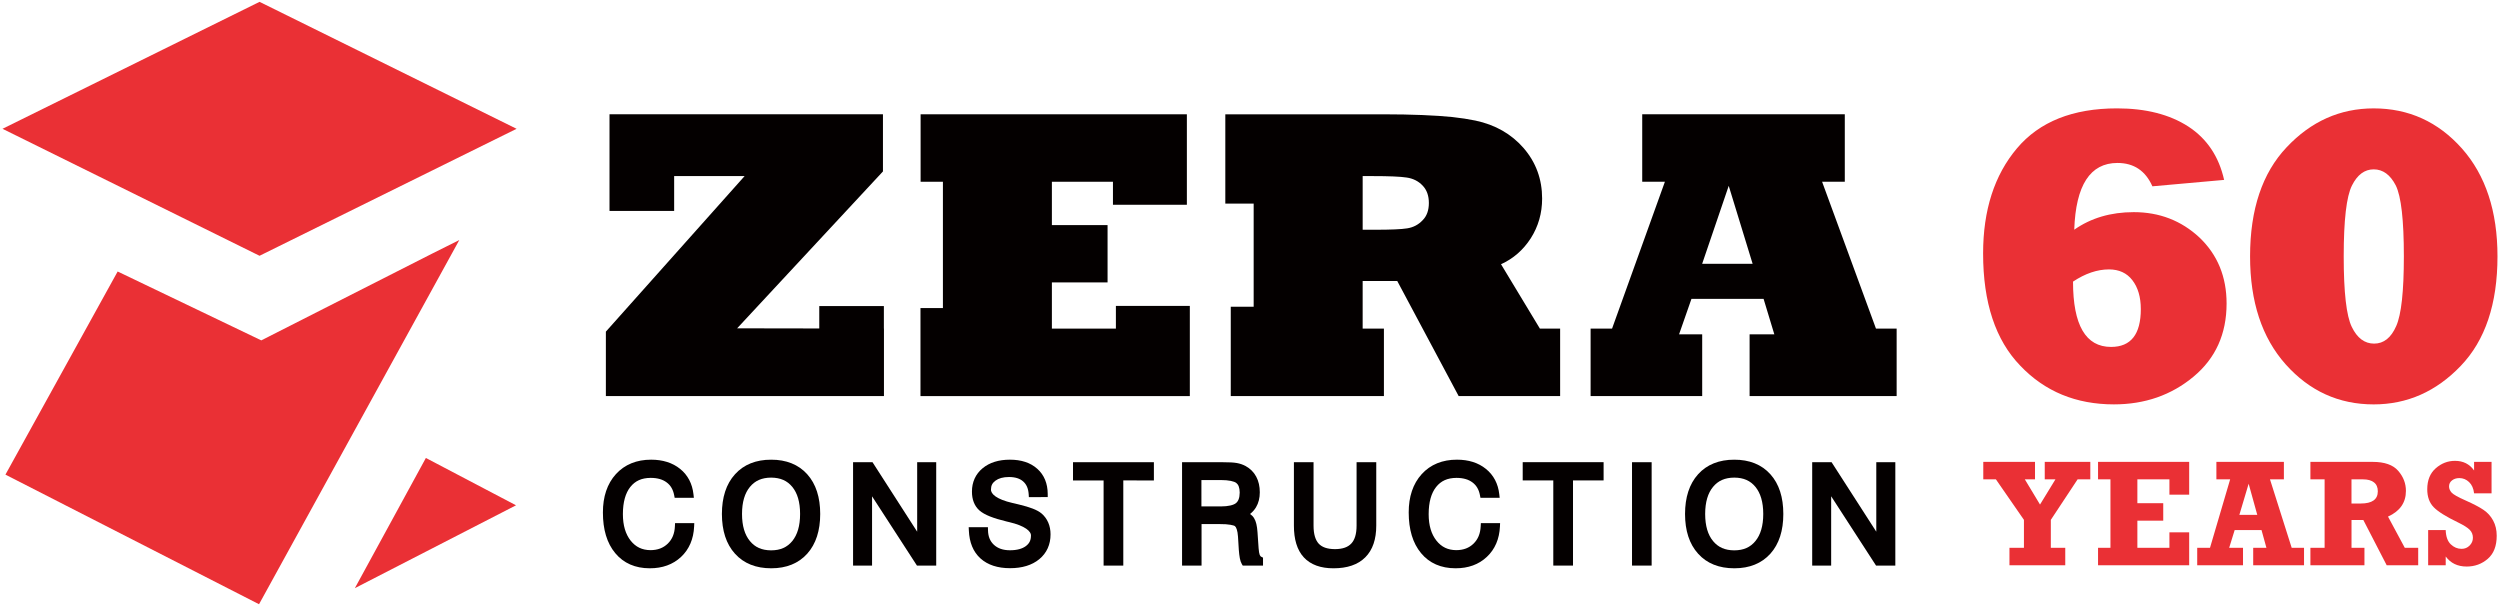
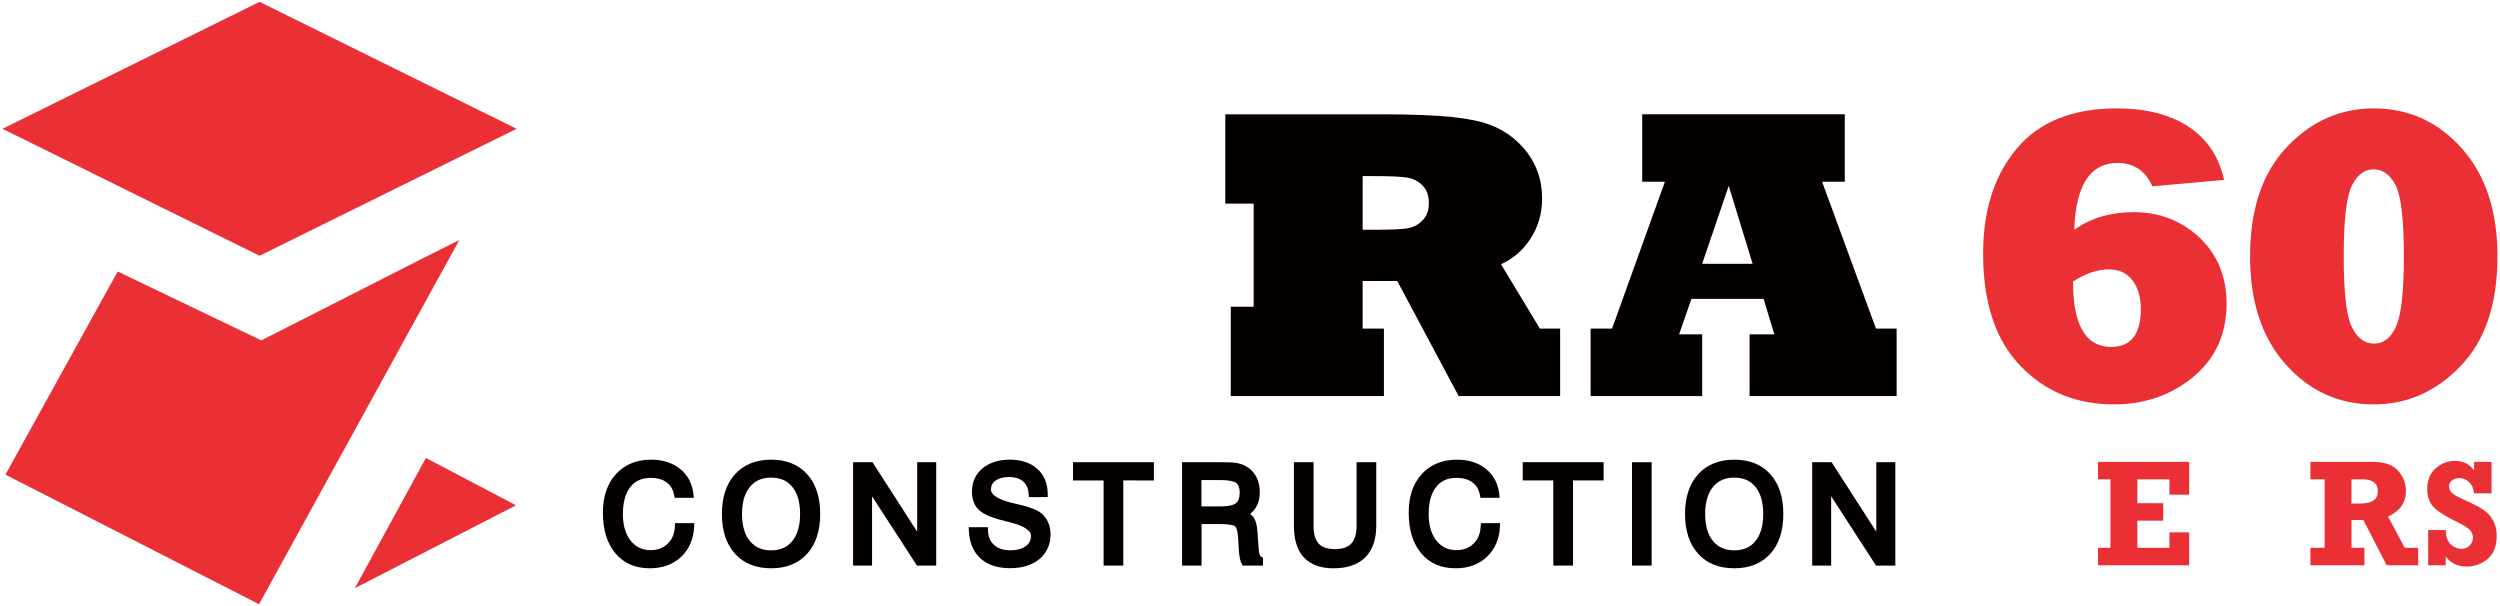
<svg xmlns="http://www.w3.org/2000/svg" version="1.1" id="Layer_1" x="0px" y="0px" width="198px" height="48px" viewBox="0 0 198 48" enable-background="new 0 0 198 48" xml:space="preserve">
  <g>
    <g>
      <path fill="#EA3035" d="M28.105,46.582l12.764-6.562l-7.139-3.749L28.105,46.582z M36.375,19.012l-2.162,1.081l-13.519,6.865    L9.318,21.503L0.43,37.59l20.085,10.265L36.1,19.514L36.375,19.012z M40.914,10.201L20.556,0.146L0.198,10.201l20.358,10.057    L40.914,10.201z" />
      <g>
        <g>
          <path fill="#040000" d="M53.464,41.433l-0.011,0.245c-0.026,0.592-0.214,1.034-0.566,1.378      c-0.356,0.342-0.791,0.512-1.366,0.516c-0.672-0.007-1.166-0.246-1.575-0.755c-0.401-0.513-0.613-1.198-0.613-2.096      c0-0.959,0.207-1.668,0.588-2.151c0.385-0.483,0.89-0.717,1.61-0.722c0.546,0,0.958,0.125,1.268,0.359      c0.312,0.231,0.506,0.555,0.595,1.013l0.04,0.206h1.234h0.286l-0.032-0.283c-0.091-0.83-0.448-1.517-1.055-2.005      c-0.607-0.491-1.385-0.731-2.296-0.731c-1.143-0.003-2.099,0.382-2.791,1.144c-0.693,0.762-1.032,1.793-1.03,3.037      c-0.002,1.342,0.315,2.429,0.979,3.223c0.656,0.795,1.59,1.197,2.72,1.197c0.006,0,0.012,0,0.018,0      c0.987,0.003,1.828-0.296,2.471-0.899c0.645-0.603,0.992-1.423,1.036-2.41l0.012-0.267H53.71H53.464z" />
          <path fill="#040000" d="M61.076,36.408c-1.189-0.004-2.171,0.381-2.867,1.157c-0.697,0.77-1.034,1.834-1.034,3.142      c0,1.31,0.337,2.374,1.034,3.146c0.695,0.774,1.677,1.158,2.867,1.155h0.019c1.18,0,2.15-0.386,2.838-1.155      c0.693-0.774,1.028-1.837,1.028-3.146c0-1.312-0.335-2.376-1.028-3.146C63.241,36.788,62.264,36.404,61.076,36.408z       M63.367,40.707c0,0.945-0.215,1.65-0.617,2.143c-0.406,0.494-0.932,0.734-1.674,0.738c-0.747-0.004-1.28-0.244-1.684-0.738      c-0.407-0.493-0.624-1.198-0.624-2.143c0-0.949,0.217-1.654,0.622-2.145c0.407-0.491,0.94-0.731,1.686-0.735      c0.742,0.007,1.271,0.245,1.674,0.735C63.152,39.053,63.367,39.758,63.367,40.707z" />
          <polygon fill="#040000" points="72.64,36.604 72.64,42.11 69.101,36.604 67.82,36.604 67.563,36.604 67.563,44.794       67.82,44.794 68.812,44.794 69.067,44.794 69.067,39.309 72.622,44.794 73.892,44.794 74.148,44.794 74.148,36.604       72.898,36.604     " />
          <path fill="#040000" d="M82.481,40.659c-0.341-0.281-0.909-0.491-1.752-0.695c-0.051-0.013-0.087-0.022-0.122-0.03      c-0.089-0.021-0.233-0.055-0.419-0.098c-1.258-0.29-1.727-0.714-1.702-1.082c0.004-0.299,0.106-0.5,0.354-0.686      c0.249-0.184,0.6-0.289,1.073-0.289c0.504,0.002,0.865,0.124,1.121,0.35c0.256,0.226,0.404,0.539,0.438,1.007l0.014,0.238      l1.237-0.005l0.258-0.003l-0.002-0.253c-0.004-0.815-0.279-1.5-0.827-1.984c-0.541-0.49-1.282-0.724-2.171-0.722      c-0.873,0-1.604,0.219-2.16,0.68c-0.556,0.46-0.846,1.102-0.842,1.848c-0.004,0.61,0.188,1.131,0.585,1.487      c0.409,0.362,1.118,0.629,2.18,0.886c0.042,0.011,0.103,0.024,0.181,0.042c1.27,0.299,1.757,0.735,1.727,1.089      c-0.006,0.363-0.127,0.603-0.41,0.816c-0.282,0.206-0.693,0.326-1.251,0.326c-0.556-0.001-0.962-0.149-1.269-0.428      c-0.305-0.286-0.459-0.644-0.472-1.146l-0.006-0.251h-1.256H76.72l0.014,0.266c0.038,0.928,0.34,1.682,0.919,2.205      C78.23,44.748,79.022,45,79.989,45h0.012c0.943,0,1.727-0.231,2.313-0.715c0.588-0.483,0.893-1.165,0.889-1.966      c0-0.337-0.059-0.649-0.182-0.932C82.898,41.104,82.716,40.856,82.481,40.659z" />
          <polygon fill="#040000" points="84.982,37.795 84.982,38.052 87.405,38.052 87.405,44.794 87.662,44.794 88.71,44.794       88.965,44.794 88.965,38.049 91.388,38.052 91.388,36.861 91.388,36.604 84.982,36.604     " />
          <path fill="#040000" d="M99.769,43.945c-0.035-0.087-0.071-0.27-0.088-0.527l-0.087-1.266c-0.036-0.494-0.109-0.86-0.279-1.128      c-0.08-0.127-0.185-0.231-0.311-0.317c0.189-0.149,0.348-0.325,0.469-0.526c0.205-0.341,0.303-0.744,0.303-1.192      c0-0.461-0.091-0.877-0.282-1.235c-0.192-0.361-0.478-0.645-0.842-0.844c-0.209-0.113-0.44-0.191-0.689-0.238      c-0.258-0.047-0.62-0.064-1.112-0.064h-3.232v0.253v7.934h1.289h0.255v-3.288h1.434c0.713-0.01,1.161,0.102,1.216,0.17      c0.084,0.057,0.207,0.33,0.236,0.822l0.062,0.997v0.016c0.044,0.561,0.097,0.911,0.24,1.16l0.074,0.122h1.35h0.256v-0.469      v-0.159l-0.141-0.071C99.845,44.072,99.807,44.038,99.769,43.945z M95.152,38.019h1.527c0.649-0.001,1.074,0.105,1.232,0.23      c0.163,0.124,0.269,0.347,0.274,0.761c-0.005,0.442-0.119,0.697-0.303,0.842c-0.182,0.147-0.588,0.257-1.203,0.257h-1.527      V38.019z" />
          <path fill="#040000" d="M107.441,36.604v5.032c0,0.674-0.154,1.131-0.418,1.411c-0.265,0.283-0.672,0.441-1.291,0.444      c-0.627-0.003-1.034-0.158-1.29-0.433c-0.255-0.278-0.409-0.739-0.409-1.422v-5.032h-1.298h-0.257v5.021      c-0.002,1.078,0.245,1.934,0.786,2.52c0.54,0.585,1.345,0.867,2.348,0.864c0,0,0.008,0,0.012,0c1.064,0,1.917-0.279,2.506-0.868      c0.592-0.589,0.872-1.446,0.87-2.516v-5.021h-1.302H107.441z" />
          <path fill="#040000" d="M117.284,41.433l-0.013,0.245c-0.028,0.592-0.216,1.034-0.566,1.377      c-0.354,0.343-0.791,0.513-1.367,0.517c-0.67-0.007-1.166-0.246-1.573-0.755c-0.403-0.513-0.615-1.198-0.615-2.096      c0-0.959,0.208-1.668,0.59-2.151c0.383-0.483,0.89-0.716,1.608-0.722c0.545,0.001,0.958,0.125,1.27,0.359      c0.312,0.234,0.505,0.555,0.594,1.012l0.04,0.207h1.235h0.287l-0.032-0.283c-0.091-0.83-0.449-1.516-1.058-2.006      c-0.603-0.49-1.382-0.732-2.292-0.73c-1.145-0.004-2.101,0.382-2.793,1.145c-0.692,0.761-1.032,1.791-1.03,3.036      c0,1.343,0.317,2.428,0.98,3.223c0.655,0.795,1.59,1.197,2.72,1.197c0.006,0,0.012,0,0.018,0      c0.986,0.003,1.83-0.296,2.469-0.902c0.644-0.599,0.995-1.423,1.039-2.407l0.011-0.267h-1.279H117.284z" />
          <polygon fill="#040000" points="120.598,37.795 120.598,38.049 123.021,38.049 123.021,44.794 123.277,44.794 124.325,44.794       124.582,44.794 124.582,38.049 127.005,38.049 127.005,36.861 127.005,36.604 120.598,36.604     " />
          <polygon fill="#040000" points="129.256,36.607 129.256,44.794 129.512,44.794 130.554,44.794 130.81,44.794 130.81,36.607       129.512,36.607     " />
          <path fill="#040000" d="M137.356,36.408c-1.19-0.004-2.172,0.381-2.868,1.154c-0.696,0.773-1.033,1.837-1.033,3.146      c0,1.309,0.337,2.373,1.035,3.145c0.693,0.774,1.675,1.159,2.866,1.155c0,0,0.013,0,0.019,0c1.179,0,2.15-0.386,2.839-1.155      c0.693-0.773,1.027-1.838,1.025-3.145c0.002-1.313-0.332-2.377-1.025-3.147C139.522,36.788,138.544,36.404,137.356,36.408z       M139.649,40.708c0,0.947-0.216,1.649-0.618,2.142c-0.404,0.494-0.933,0.734-1.674,0.738c-0.744-0.004-1.278-0.244-1.685-0.738      c-0.407-0.493-0.621-1.195-0.623-2.142c0.002-0.95,0.216-1.652,0.623-2.146c0.406-0.491,0.939-0.731,1.685-0.735      c0.741,0.004,1.271,0.245,1.674,0.735C139.432,39.053,139.649,39.758,139.649,40.708z" />
          <polygon fill="#040000" points="148.859,36.607 148.602,36.607 148.602,42.11 145.062,36.607 143.782,36.607 143.526,36.607       143.526,44.794 143.782,44.794 144.772,44.794 145.028,44.794 145.028,39.305 148.583,44.794 149.854,44.794 150.11,44.794       150.11,36.607     " />
        </g>
        <g>
-           <polygon fill="#040000" points="88.379,26.026 83.309,26.026 83.309,22.367 87.719,22.367 87.719,17.828 83.309,17.828       83.309,14.395 88.146,14.395 88.146,16.217 94,16.217 94,14.419 94,9.052 72.912,9.052 72.912,14.395 74.679,14.395       74.679,24.399 72.902,24.399 72.902,31.371 94.234,31.371 94.234,24.228 88.379,24.228     " />
          <path fill="#040000" d="M118.88,20.926c0.972-0.439,1.759-1.126,2.357-2.054c0.599-0.941,0.899-1.99,0.899-3.144      c0-1.541-0.492-2.878-1.475-4.012c-0.974-1.111-2.239-1.834-3.803-2.166c-0.556-0.114-1.166-0.21-1.83-0.281      c-0.663-0.067-1.46-0.122-2.391-0.159c-0.93-0.037-1.939-0.057-3.03-0.057H97.045v7.072h2.245v8.171h-1.814v7.075h12.13v-5.345      h-1.684v-3.77h2.74l4.864,9.115h8.036v-5.345h-1.603L118.88,20.926z M112.671,17.445c-0.332,0.351-0.738,0.565-1.22,0.64      c-0.449,0.075-1.306,0.111-2.567,0.111h-0.961v-4.25h0.783c1.309,0,2.205,0.038,2.697,0.114      c0.513,0.073,0.937,0.287,1.268,0.637c0.332,0.345,0.495,0.804,0.495,1.382C113.166,16.657,113.003,17.112,112.671,17.445z" />
          <path fill="#040000" d="M148.577,26.026l-4.267-11.631h1.798V9.052h-16.044v5.343h1.796l-4.185,11.631h-1.699v5.345h8.838      v-4.894h-1.831l0.981-2.809h5.711l0.851,2.809h-1.958v4.894h11.646v-5.345H148.577z M134.811,20.892l2.104-6.174l1.892,6.174      H134.811z" />
-           <polygon fill="#040000" points="70.003,24.239 64.886,24.239 64.886,26.014 58.381,26.003 69.93,13.577 69.93,9.052       48.273,9.052 48.273,16.705 53.393,16.705 53.393,13.946 58.973,13.946 47.985,26.266 47.985,31.371 70.009,31.371       70.009,26.022 70.003,26.022     " />
        </g>
      </g>
    </g>
    <g>
-       <path fill="#EA3035" d="M159.149,44.771v-1.384h1.147v-2.214l-2.22-3.208h-1v-1.384h4.097v1.384h-0.806l1.202,1.996l1.221-1.996    h-0.846v-1.384h3.609v1.384h-1.007l-2.12,3.208v2.214h1.143v1.384H159.149z" />
      <path fill="#EA3035" d="M166.165,44.771v-1.384h0.983v-5.422h-0.983v-1.384h7.218v2.597h-1.565v-1.213h-2.538v1.89h2.049v1.384    h-2.049v2.148h2.538v-1.225h1.565v2.608H166.165z" />
-       <path fill="#EA3035" d="M182.479,43.387v1.384h-4.026v-1.384h1.048l-0.389-1.407h-2.126l-0.436,1.407h1.096v1.384h-3.627v-1.384    h1.013l1.596-5.422h-1.09v-1.384h5.346v1.384h-1.101l1.719,5.422H182.479z M178.776,40.778l-0.683-2.466l-0.736,2.466H178.776z" />
      <path fill="#EA3035" d="M191.521,43.387v1.384h-2.494l-1.85-3.586h-0.937v2.202h1.024v1.384h-4.28v-1.384h1.125v-5.422h-1.125    v-1.384h4.939c0.93,0,1.601,0.234,2.011,0.704c0.41,0.469,0.615,0.999,0.615,1.592c0,0.931-0.474,1.609-1.419,2.037l1.33,2.473    H191.521z M186.24,39.878h0.729c0.903,0,1.354-0.321,1.354-0.966c0-0.317-0.104-0.555-0.31-0.712s-0.489-0.235-0.851-0.235h-0.924    V39.878z" />
      <path fill="#EA3035" d="M192.31,44.771v-2.791h1.389c0.016,0.511,0.149,0.887,0.4,1.128s0.538,0.361,0.859,0.361    c0.251,0,0.463-0.087,0.636-0.262s0.26-0.38,0.26-0.615c0-0.251-0.085-0.462-0.254-0.633c-0.168-0.171-0.477-0.365-0.925-0.583    c-0.947-0.456-1.591-0.859-1.929-1.209c-0.339-0.35-0.508-0.821-0.508-1.415c0-0.716,0.224-1.271,0.671-1.663    c0.448-0.394,0.956-0.59,1.525-0.59c0.651,0,1.155,0.254,1.513,0.762v-0.68h1.384v2.49h-1.384    c-0.043-0.385-0.176-0.682-0.397-0.892s-0.479-0.315-0.774-0.315c-0.228,0-0.42,0.062-0.576,0.183    c-0.157,0.122-0.235,0.281-0.235,0.478c0,0.168,0.064,0.328,0.193,0.479c0.13,0.151,0.509,0.365,1.138,0.643    c0.605,0.27,1.069,0.513,1.393,0.731c0.323,0.218,0.579,0.5,0.768,0.848c0.188,0.348,0.282,0.75,0.282,1.205    c0,0.81-0.235,1.418-0.707,1.827c-0.471,0.408-1.028,0.612-1.672,0.612c-0.718,0-1.271-0.266-1.66-0.798v0.698H192.31z" />
    </g>
    <g>
      <path fill="#EA3035" d="M176.15,14.248l-5.681,0.508c-0.546-1.233-1.468-1.85-2.767-1.85c-2.161,0-3.302,1.763-3.422,5.287    c1.32-0.927,2.893-1.391,4.715-1.391c2.03,0,3.766,0.671,5.206,2.013c1.43,1.365,2.145,3.105,2.145,5.223    c0,2.412-0.873,4.344-2.619,5.795c-1.757,1.463-3.858,2.194-6.303,2.194c-3.001,0-5.474-1.021-7.416-3.062    c-1.965-2.03-2.946-4.993-2.946-8.89c0-3.438,0.895-6.215,2.685-8.332c1.778-2.106,4.42-3.16,7.923-3.16    c2.281,0,4.164,0.48,5.648,1.44C174.791,10.985,175.735,12.394,176.15,14.248z M164.183,22.303c0,3.449,1.004,5.173,3.012,5.173    c1.572,0,2.357-0.998,2.357-2.995c0-0.95-0.224-1.714-0.671-2.292c-0.437-0.567-1.054-0.852-1.85-0.852    C166.104,21.337,165.154,21.659,164.183,22.303z" />
      <path fill="#EA3035" d="M178.206,20.306c0-3.722,0.966-6.603,2.897-8.644c1.932-2.052,4.229-3.078,6.892-3.078    c2.772,0,5.103,1.059,6.99,3.176c1.877,2.118,2.816,4.966,2.816,8.546c0,3.766-0.972,6.657-2.914,8.677    c-1.943,2.029-4.24,3.045-6.893,3.045c-2.761,0-5.086-1.059-6.974-3.176C179.145,26.745,178.206,23.896,178.206,20.306z     M185.622,20.306c0,2.849,0.213,4.709,0.638,5.582c0.426,0.885,1.016,1.326,1.769,1.326c0.764,0,1.348-0.464,1.752-1.392    c0.403-0.905,0.605-2.744,0.605-5.517c0-2.881-0.213-4.753-0.639-5.615c-0.437-0.852-1.021-1.277-1.752-1.277    c-0.72,0-1.293,0.426-1.719,1.277C185.84,15.553,185.622,17.425,185.622,20.306z" />
    </g>
  </g>
</svg>